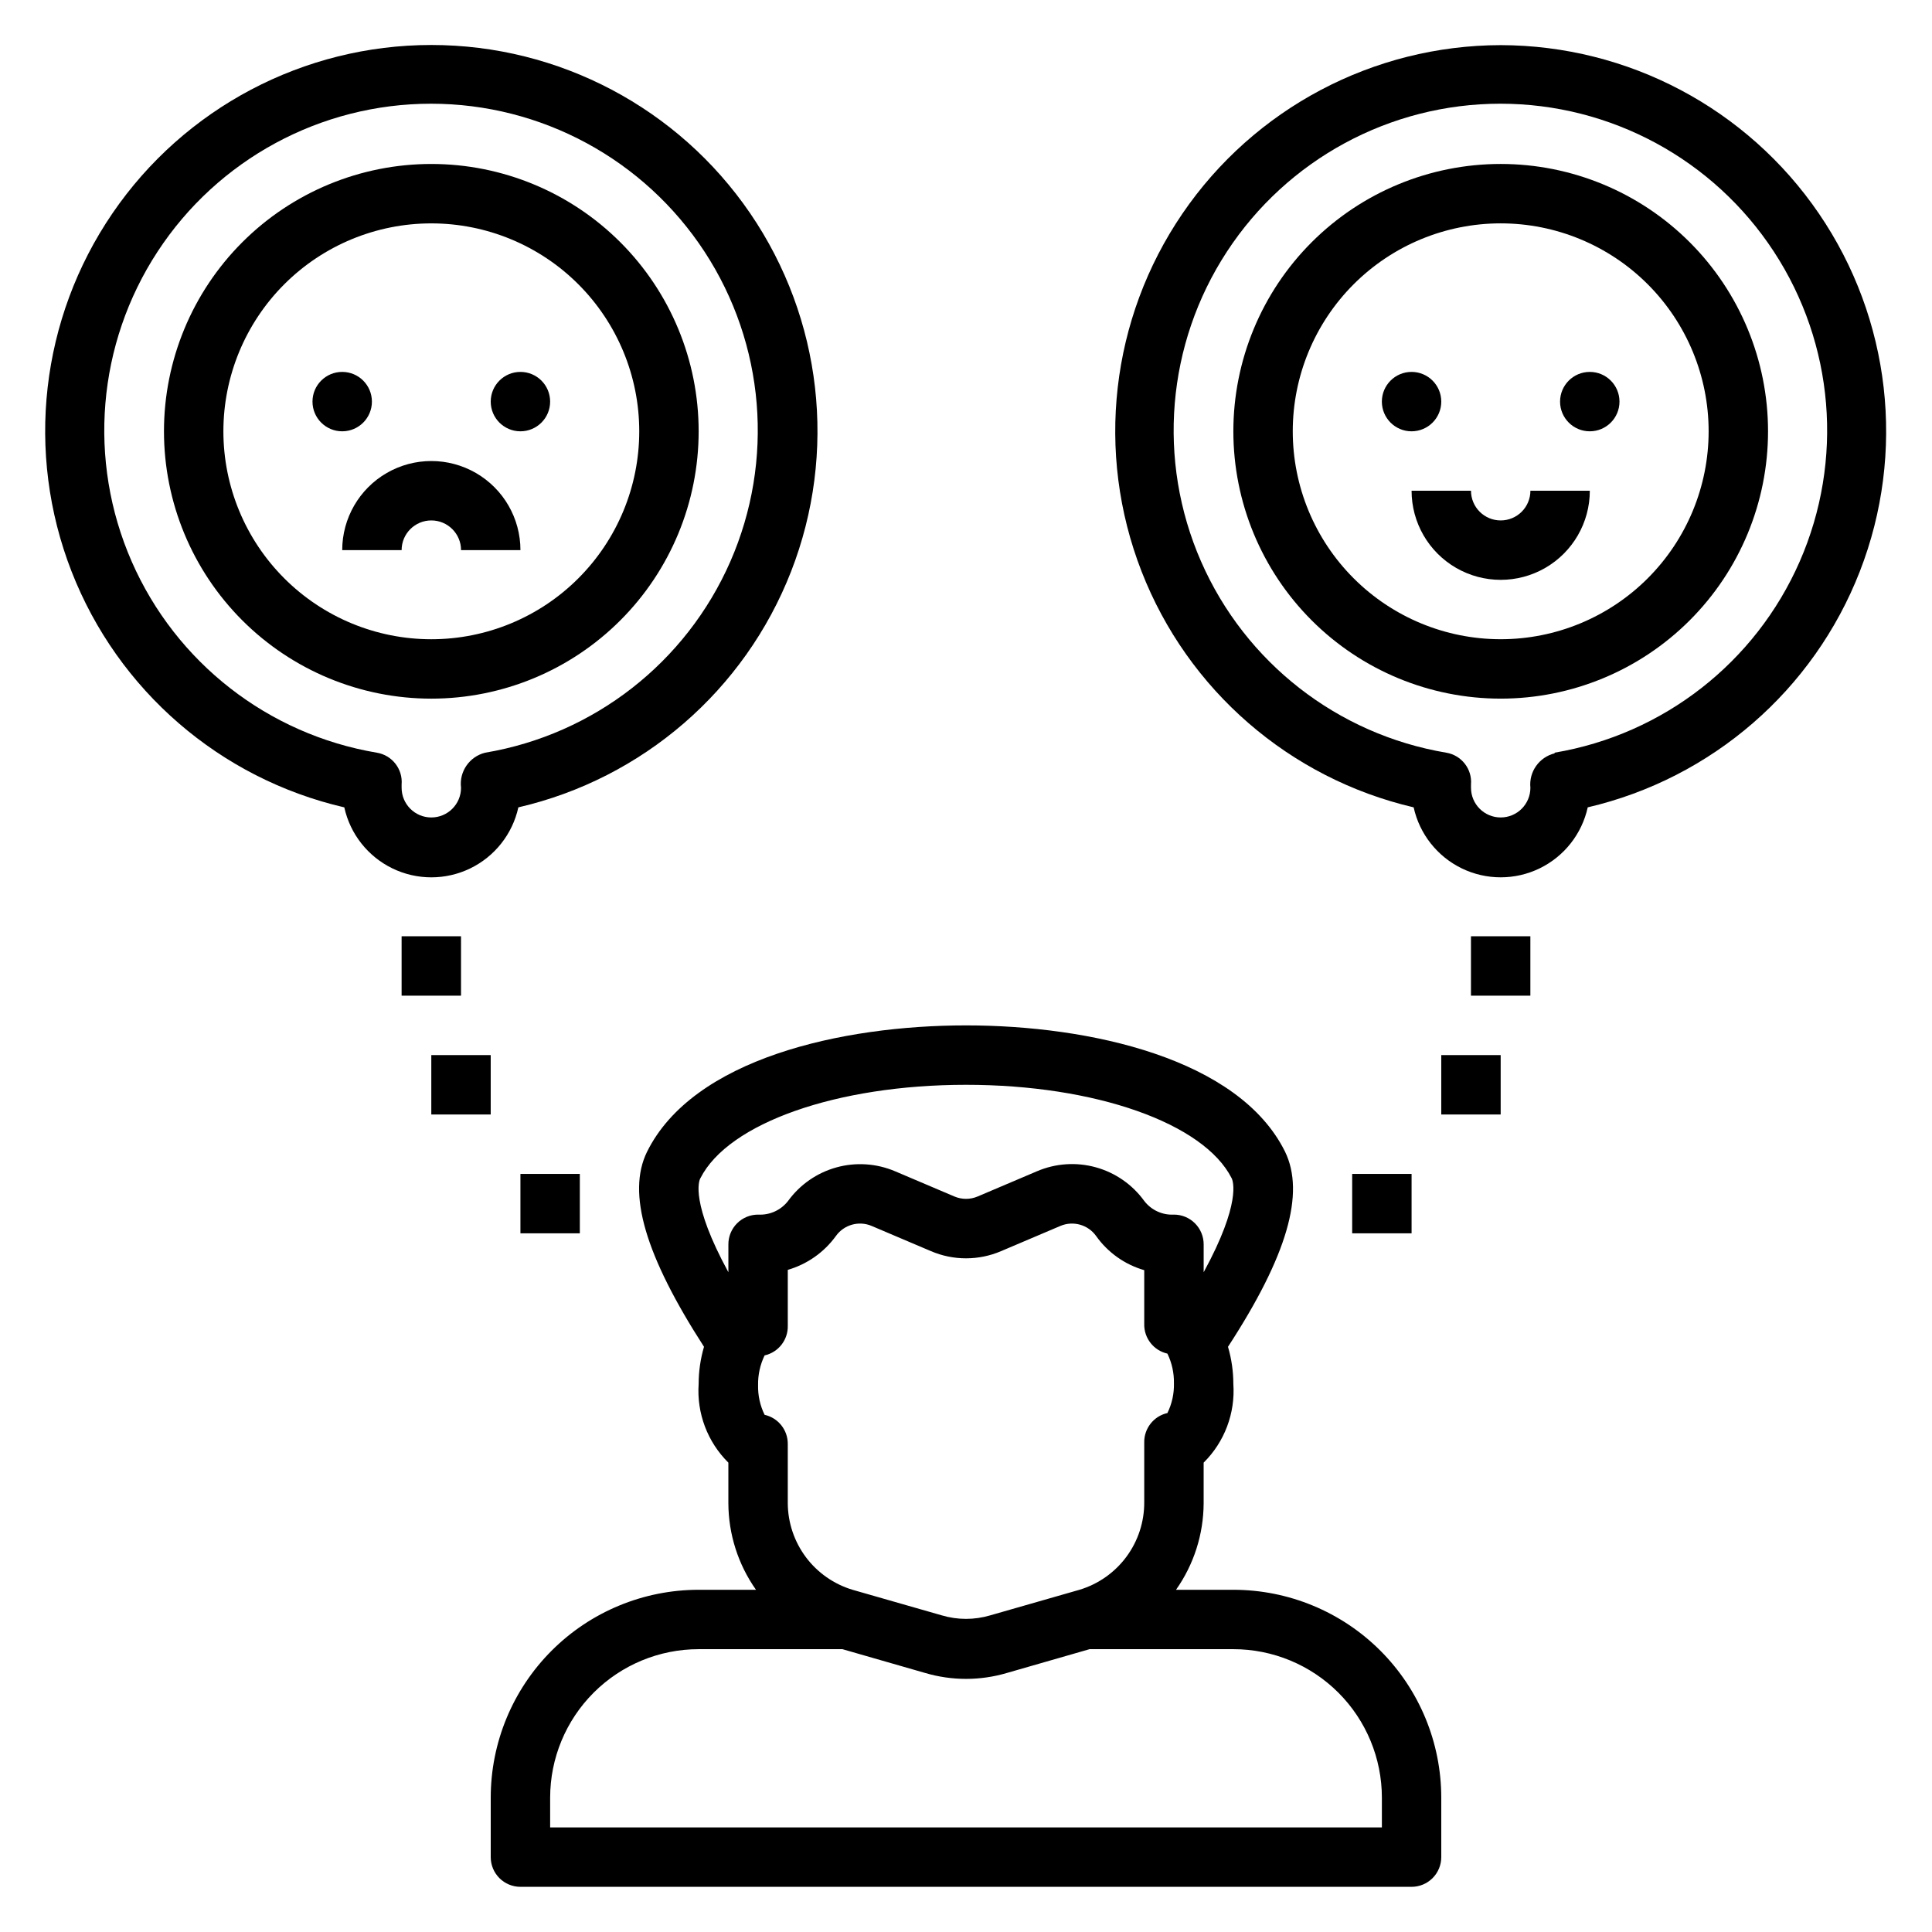
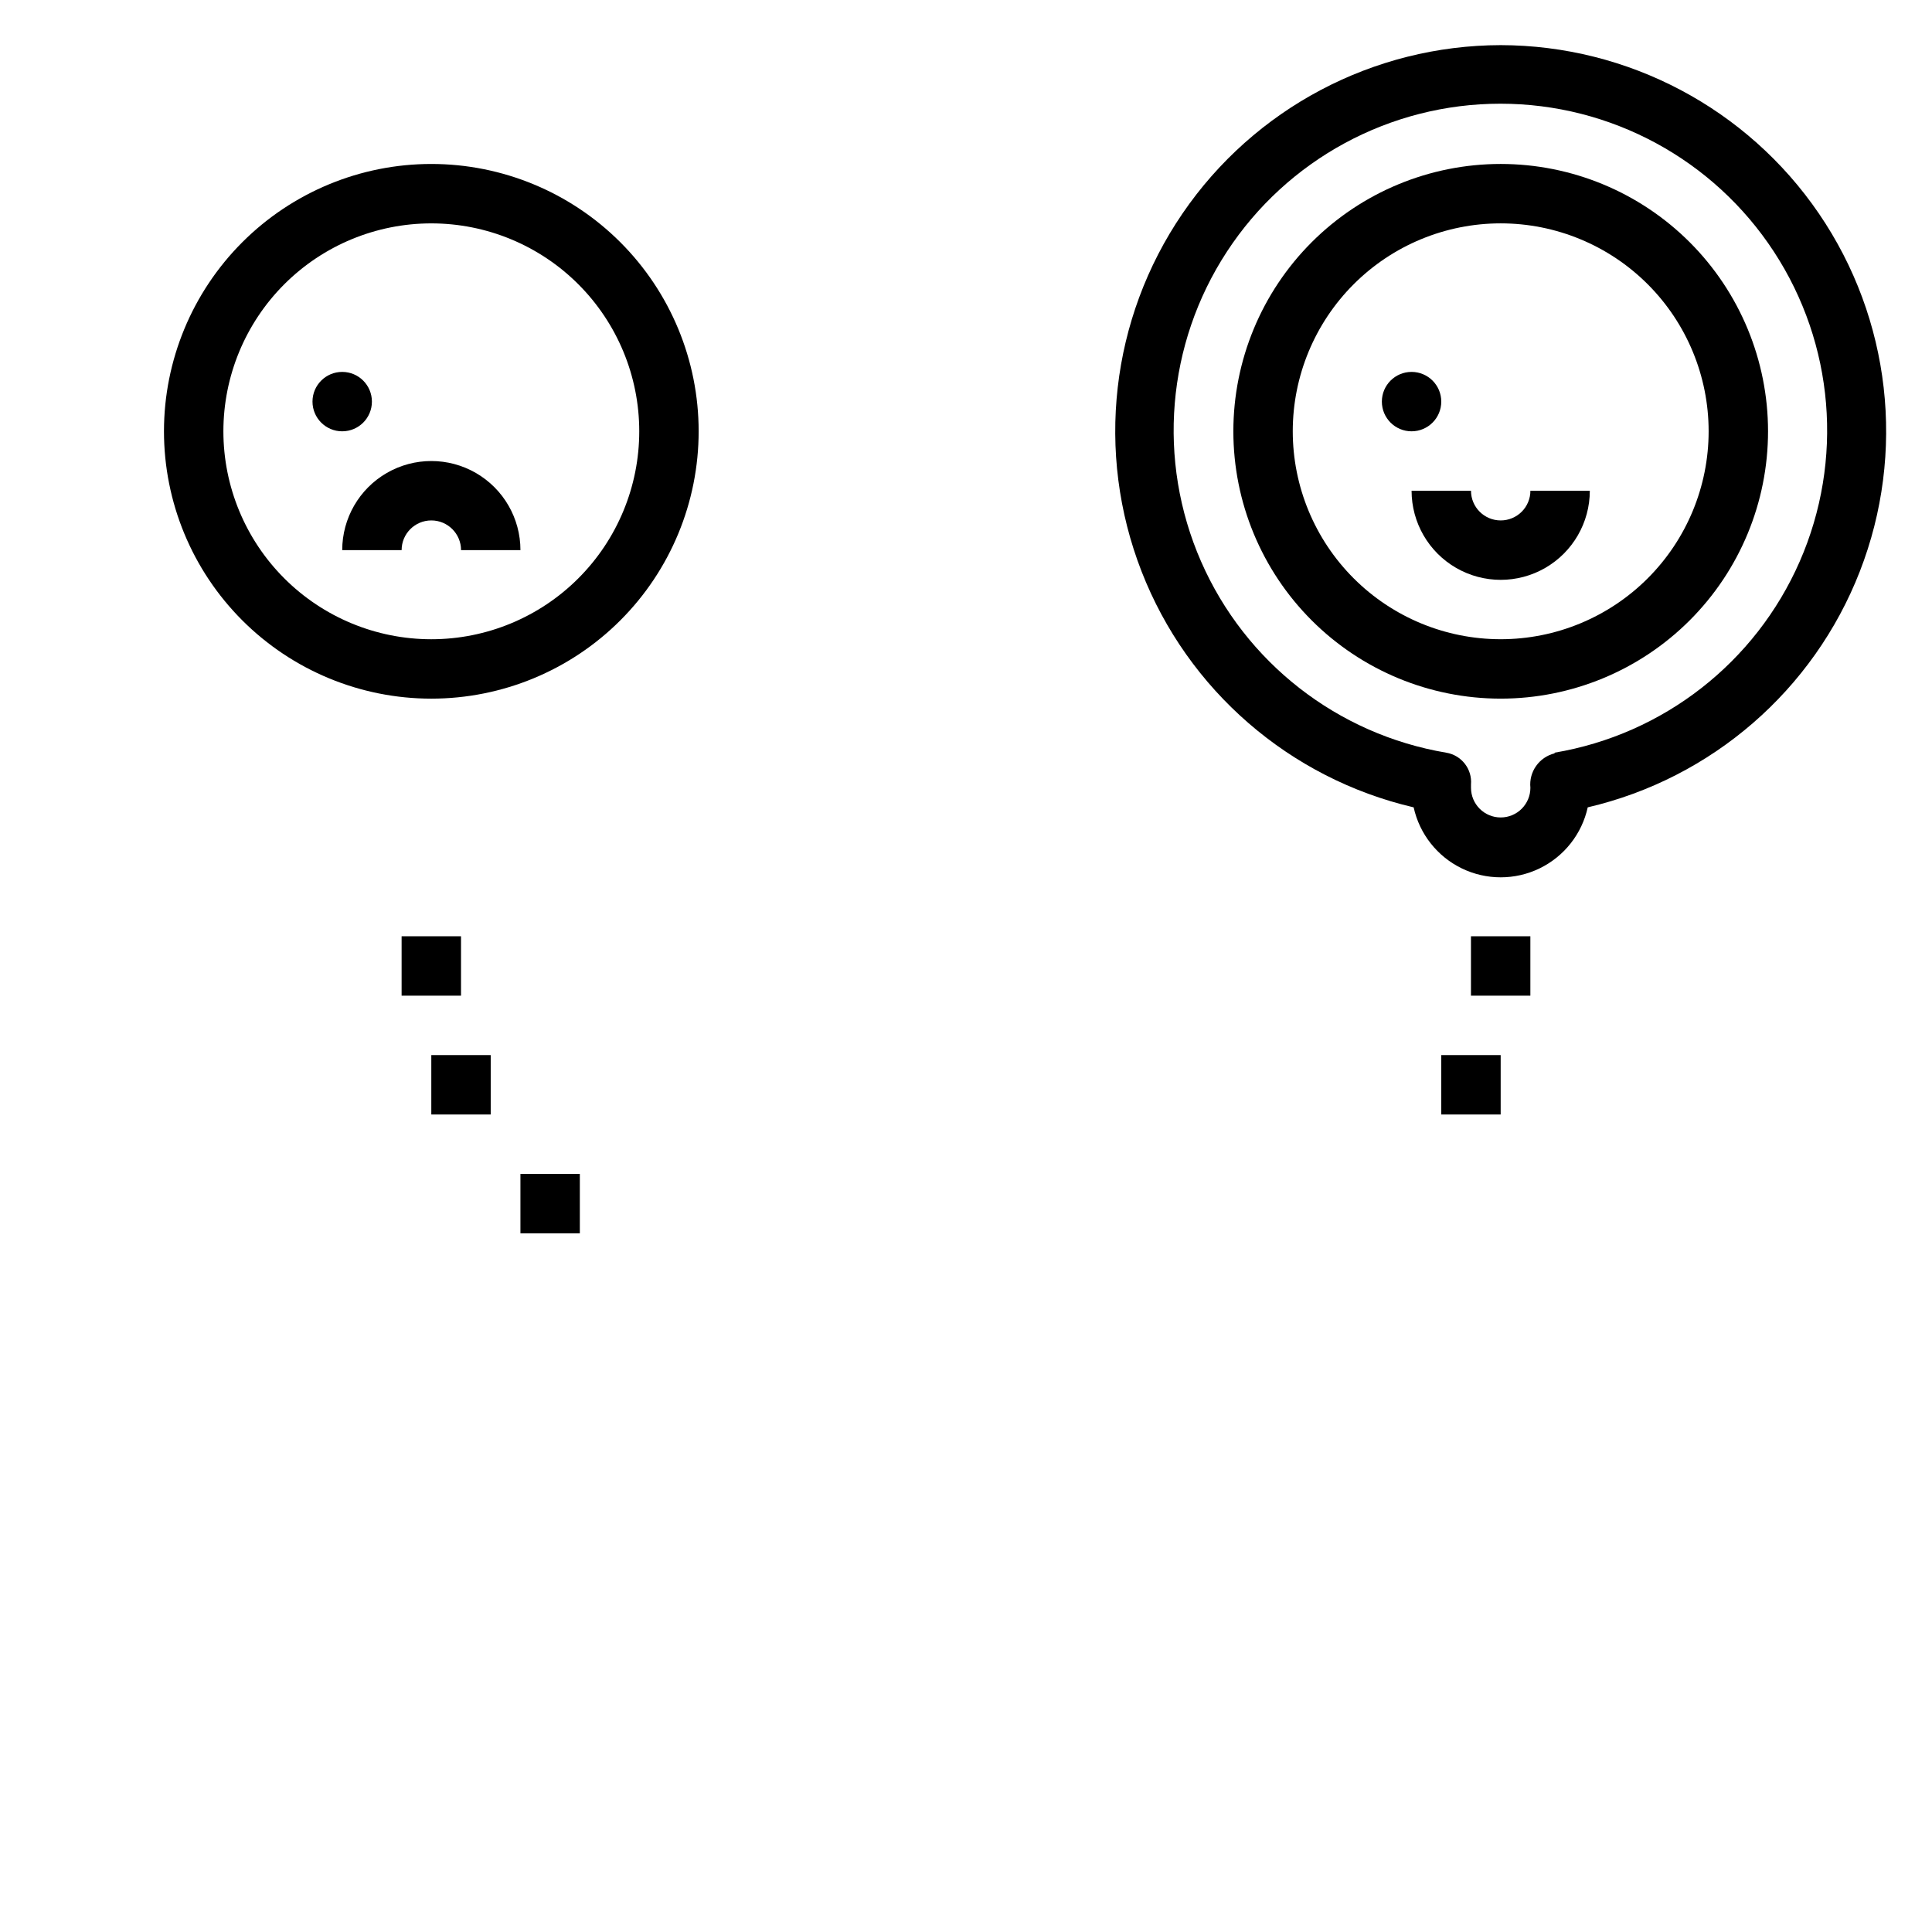
<svg xmlns="http://www.w3.org/2000/svg" fill="#000000" width="800px" height="800px" version="1.1" viewBox="144 144 512 512">
  <g>
-     <path d="m289.79 250.43c0 4.348-3.523 7.871-7.871 7.871-4.348 0-7.871-3.523-7.871-7.871 0-4.348 3.523-7.871 7.871-7.871 4.348 0 7.871 3.523 7.871 7.871" />
    <path d="m242.56 250.43c0 4.348-3.523 7.871-7.871 7.871s-7.875-3.523-7.875-7.871c0-4.348 3.527-7.871 7.875-7.871s7.871 3.523 7.871 7.871" />
-     <path d="m573.18 250.43c0 4.348-3.523 7.871-7.871 7.871s-7.875-3.523-7.875-7.871c0-4.348 3.527-7.871 7.875-7.871s7.871 3.523 7.871 7.871" />
    <path d="m525.95 250.43c0 4.348-3.523 7.871-7.871 7.871s-7.871-3.523-7.871-7.871c0-4.348 3.523-7.871 7.871-7.871s7.871 3.523 7.871 7.871" />
-     <path d="m470.85 565.31h-15.195c4.731-6.707 7.285-14.703 7.324-22.91v-10.785c5.531-5.477 8.406-13.09 7.871-20.859-0.004-3.332-0.48-6.644-1.418-9.84 15.742-24.168 20.469-40.699 15.113-51.719-12.199-24.641-51.641-33.457-84.543-33.457-32.906 0-72.344 8.816-84.547 33.535-5.352 10.941-0.473 27.473 15.113 51.641-0.938 3.195-1.414 6.508-1.418 9.84-0.535 7.769 2.34 15.383 7.875 20.859v10.785c0.035 8.207 2.59 16.203 7.32 22.91h-15.195c-14.613 0-28.629 5.805-38.961 16.137-10.336 10.336-16.141 24.352-16.141 38.965v15.746c0 2.086 0.828 4.09 2.305 5.566 1.477 1.477 3.481 2.305 5.566 2.305h236.16c2.09 0 4.09-0.828 5.566-2.305 1.477-1.477 2.305-3.481 2.305-5.566v-15.746c0-14.613-5.805-28.629-16.137-38.965-10.336-10.332-24.352-16.137-38.965-16.137zm-133.82-91.473v7.32c-9.996-18.344-7.871-24.246-7.398-24.953 7.398-14.566 36.129-24.719 70.375-24.719 34.242 0 62.977 10.156 70.375 24.719 0.395 0.707 2.598 6.613-7.398 24.953v-7.402c0-2.086-0.832-4.09-2.309-5.566-1.477-1.477-3.477-2.305-5.566-2.305-3.059 0.168-6.004-1.188-7.871-3.621-3.141-4.34-7.664-7.484-12.828-8.914-5.164-1.434-10.664-1.062-15.59 1.043l-15.742 6.691c-1.965 0.832-4.18 0.832-6.141 0l-15.742-6.691h-0.004c-4.918-2.086-10.398-2.445-15.543-1.016-5.148 1.43-9.66 4.562-12.797 8.887-1.875 2.422-4.812 3.773-7.871 3.621-2.113-0.02-4.148 0.809-5.644 2.305s-2.328 3.531-2.305 5.648zm9.605 45.105h-0.004c-1.203-2.445-1.797-5.148-1.73-7.871-0.051-2.727 0.543-5.422 1.73-7.875 3.664-0.824 6.234-4.117 6.141-7.871v-14.797c5.133-1.492 9.621-4.648 12.754-8.977 2.137-2.988 6.059-4.098 9.445-2.676l15.742 6.691h0.004c5.93 2.539 12.645 2.539 18.578 0l15.742-6.691c3.387-1.422 7.309-0.312 9.445 2.676 3.102 4.379 7.598 7.57 12.754 9.055v14.25-0.004c-0.09 3.754 2.481 7.047 6.141 7.871 1.188 2.453 1.781 5.148 1.73 7.875 0.066 2.723-0.527 5.426-1.73 7.871-3.66 0.824-6.231 4.121-6.141 7.871v15.746c0.031 5.203-1.621 10.281-4.715 14.465-3.094 4.188-7.461 7.258-12.445 8.758l-23.617 6.769c-4.211 1.258-8.699 1.258-12.91 0l-23.617-6.769c-4.934-1.484-9.262-4.508-12.352-8.629-3.086-4.125-4.773-9.129-4.809-14.281v-15.742c0.016-3.695-2.535-6.902-6.141-7.715zm163.58 109.34h-220.42v-7.875c0-10.438 4.148-20.449 11.531-27.832 7.379-7.379 17.391-11.527 27.828-11.527h38.102l21.883 6.297h0.004c7.09 2.102 14.637 2.102 21.727 0l21.883-6.297h38.102c10.438 0 20.449 4.148 27.832 11.527 7.379 7.383 11.527 17.395 11.527 27.832z" />
    <path d="m541.7 155.96c-33.762 0.062-65.316 16.77-84.348 44.656-19.027 27.887-23.078 63.363-10.824 94.82 12.25 31.457 39.23 54.852 72.105 62.52 1.555 7.062 6.258 13.023 12.762 16.18 6.508 3.152 14.102 3.152 20.605 0 6.508-3.156 11.211-9.117 12.766-16.18 32.875-7.668 59.855-31.062 72.105-62.52 12.254-31.457 8.203-66.934-10.828-94.82-19.027-27.887-50.586-44.594-84.344-44.656zm14.328 187.67v0.004c-4.133 1-6.891 4.898-6.457 9.129 0 4.348-3.523 7.871-7.871 7.871-4.348 0-7.871-3.523-7.871-7.871v-0.867 0.004c0.344-4.082-2.5-7.742-6.535-8.426-28.824-4.836-53.266-23.887-64.992-50.66-11.727-26.773-9.152-57.656 6.84-82.121 15.996-24.465 43.25-39.211 72.48-39.211 29.227 0 56.484 14.746 72.477 39.211 15.996 24.465 18.566 55.348 6.84 82.121-11.723 26.773-36.164 45.824-64.992 50.66z" />
-     <path d="m281.37 357.96c32.934-7.617 59.98-31.008 72.27-62.5 12.289-31.492 8.234-67.02-10.836-94.934-19.07-27.91-50.695-44.605-84.5-44.605-33.805 0-65.426 16.695-84.496 44.605-19.07 27.914-23.125 63.441-10.836 94.934 12.285 31.492 39.332 54.883 72.27 62.5 1.551 7.062 6.254 13.023 12.762 16.18 6.504 3.152 14.098 3.152 20.605 0 6.508-3.156 11.207-9.117 12.762-16.18zm-30.938-5.195v-0.867 0.004c0.344-4.082-2.496-7.742-6.535-8.426-28.824-4.836-53.266-23.887-64.992-50.66-11.723-26.773-9.152-57.656 6.844-82.121 15.992-24.465 43.25-39.211 72.477-39.211 29.23 0 56.484 14.746 72.48 39.211 15.992 24.465 18.566 55.348 6.84 82.121-11.727 26.773-36.168 45.824-64.992 50.66-4.168 1.043-6.902 5.027-6.375 9.289 0 4.348-3.527 7.871-7.875 7.871-4.348 0-7.871-3.523-7.871-7.871z" />
    <path d="m329.15 258.3c0-18.789-7.461-36.809-20.75-50.098-13.285-13.285-31.305-20.75-50.098-20.75-18.789 0-36.809 7.465-50.098 20.75-13.285 13.289-20.75 31.309-20.75 50.098 0 18.793 7.465 36.812 20.75 50.098 13.289 13.289 31.309 20.75 50.098 20.75 18.793 0 36.812-7.461 50.098-20.75 13.289-13.285 20.75-31.305 20.75-50.098zm-125.95 0c0-14.613 5.805-28.629 16.137-38.965 10.336-10.332 24.352-16.137 38.965-16.137 14.617 0 28.633 5.805 38.965 16.137 10.336 10.336 16.141 24.352 16.141 38.965 0 14.617-5.805 28.633-16.141 38.965-10.332 10.336-24.348 16.141-38.965 16.141-14.613 0-28.629-5.805-38.965-16.141-10.332-10.332-16.137-24.348-16.137-38.965z" />
    <path d="m266.18 289.79h15.742c0-8.438-4.5-16.23-11.809-20.449-7.305-4.219-16.309-4.219-23.617 0-7.305 4.219-11.805 12.012-11.805 20.449h15.742c0-4.348 3.523-7.871 7.871-7.871 4.348 0 7.875 3.523 7.875 7.871z" />
    <path d="m541.7 187.45c-18.789 0-36.812 7.465-50.098 20.75-13.285 13.289-20.75 31.309-20.75 50.098 0 18.793 7.465 36.812 20.75 50.098 13.285 13.289 31.309 20.75 50.098 20.75 18.789 0 36.809-7.461 50.098-20.75 13.285-13.285 20.75-31.305 20.75-50.098 0-18.789-7.465-36.809-20.75-50.098-13.289-13.285-31.309-20.75-50.098-20.75zm0 125.95c-14.613 0-28.633-5.805-38.965-16.141-10.336-10.332-16.141-24.348-16.141-38.965 0-14.613 5.805-28.629 16.141-38.965 10.332-10.332 24.352-16.137 38.965-16.137 14.613 0 28.629 5.805 38.965 16.137 10.332 10.336 16.141 24.352 16.141 38.965 0 14.617-5.809 28.633-16.141 38.965-10.336 10.336-24.352 16.141-38.965 16.141z" />
    <path d="m541.7 281.92c-4.348 0-7.871-3.523-7.871-7.871h-15.746c0 8.438 4.5 16.234 11.809 20.453 7.309 4.219 16.309 4.219 23.617 0 7.305-4.219 11.809-12.016 11.809-20.453h-15.746c0 2.086-0.828 4.09-2.305 5.566-1.477 1.477-3.481 2.305-5.566 2.305z" />
    <path d="m533.82 392.12h15.742v15.742h-15.742z" />
    <path d="m525.95 423.61h15.742v15.742h-15.742z" />
-     <path d="m502.34 455.1h15.742v15.742h-15.742z" />
    <path d="m250.43 392.12h15.742v15.742h-15.742z" />
    <path d="m258.3 423.61h15.742v15.742h-15.742z" />
    <path d="m281.92 455.1h15.742v15.742h-15.742z" />
  </g>
</svg>